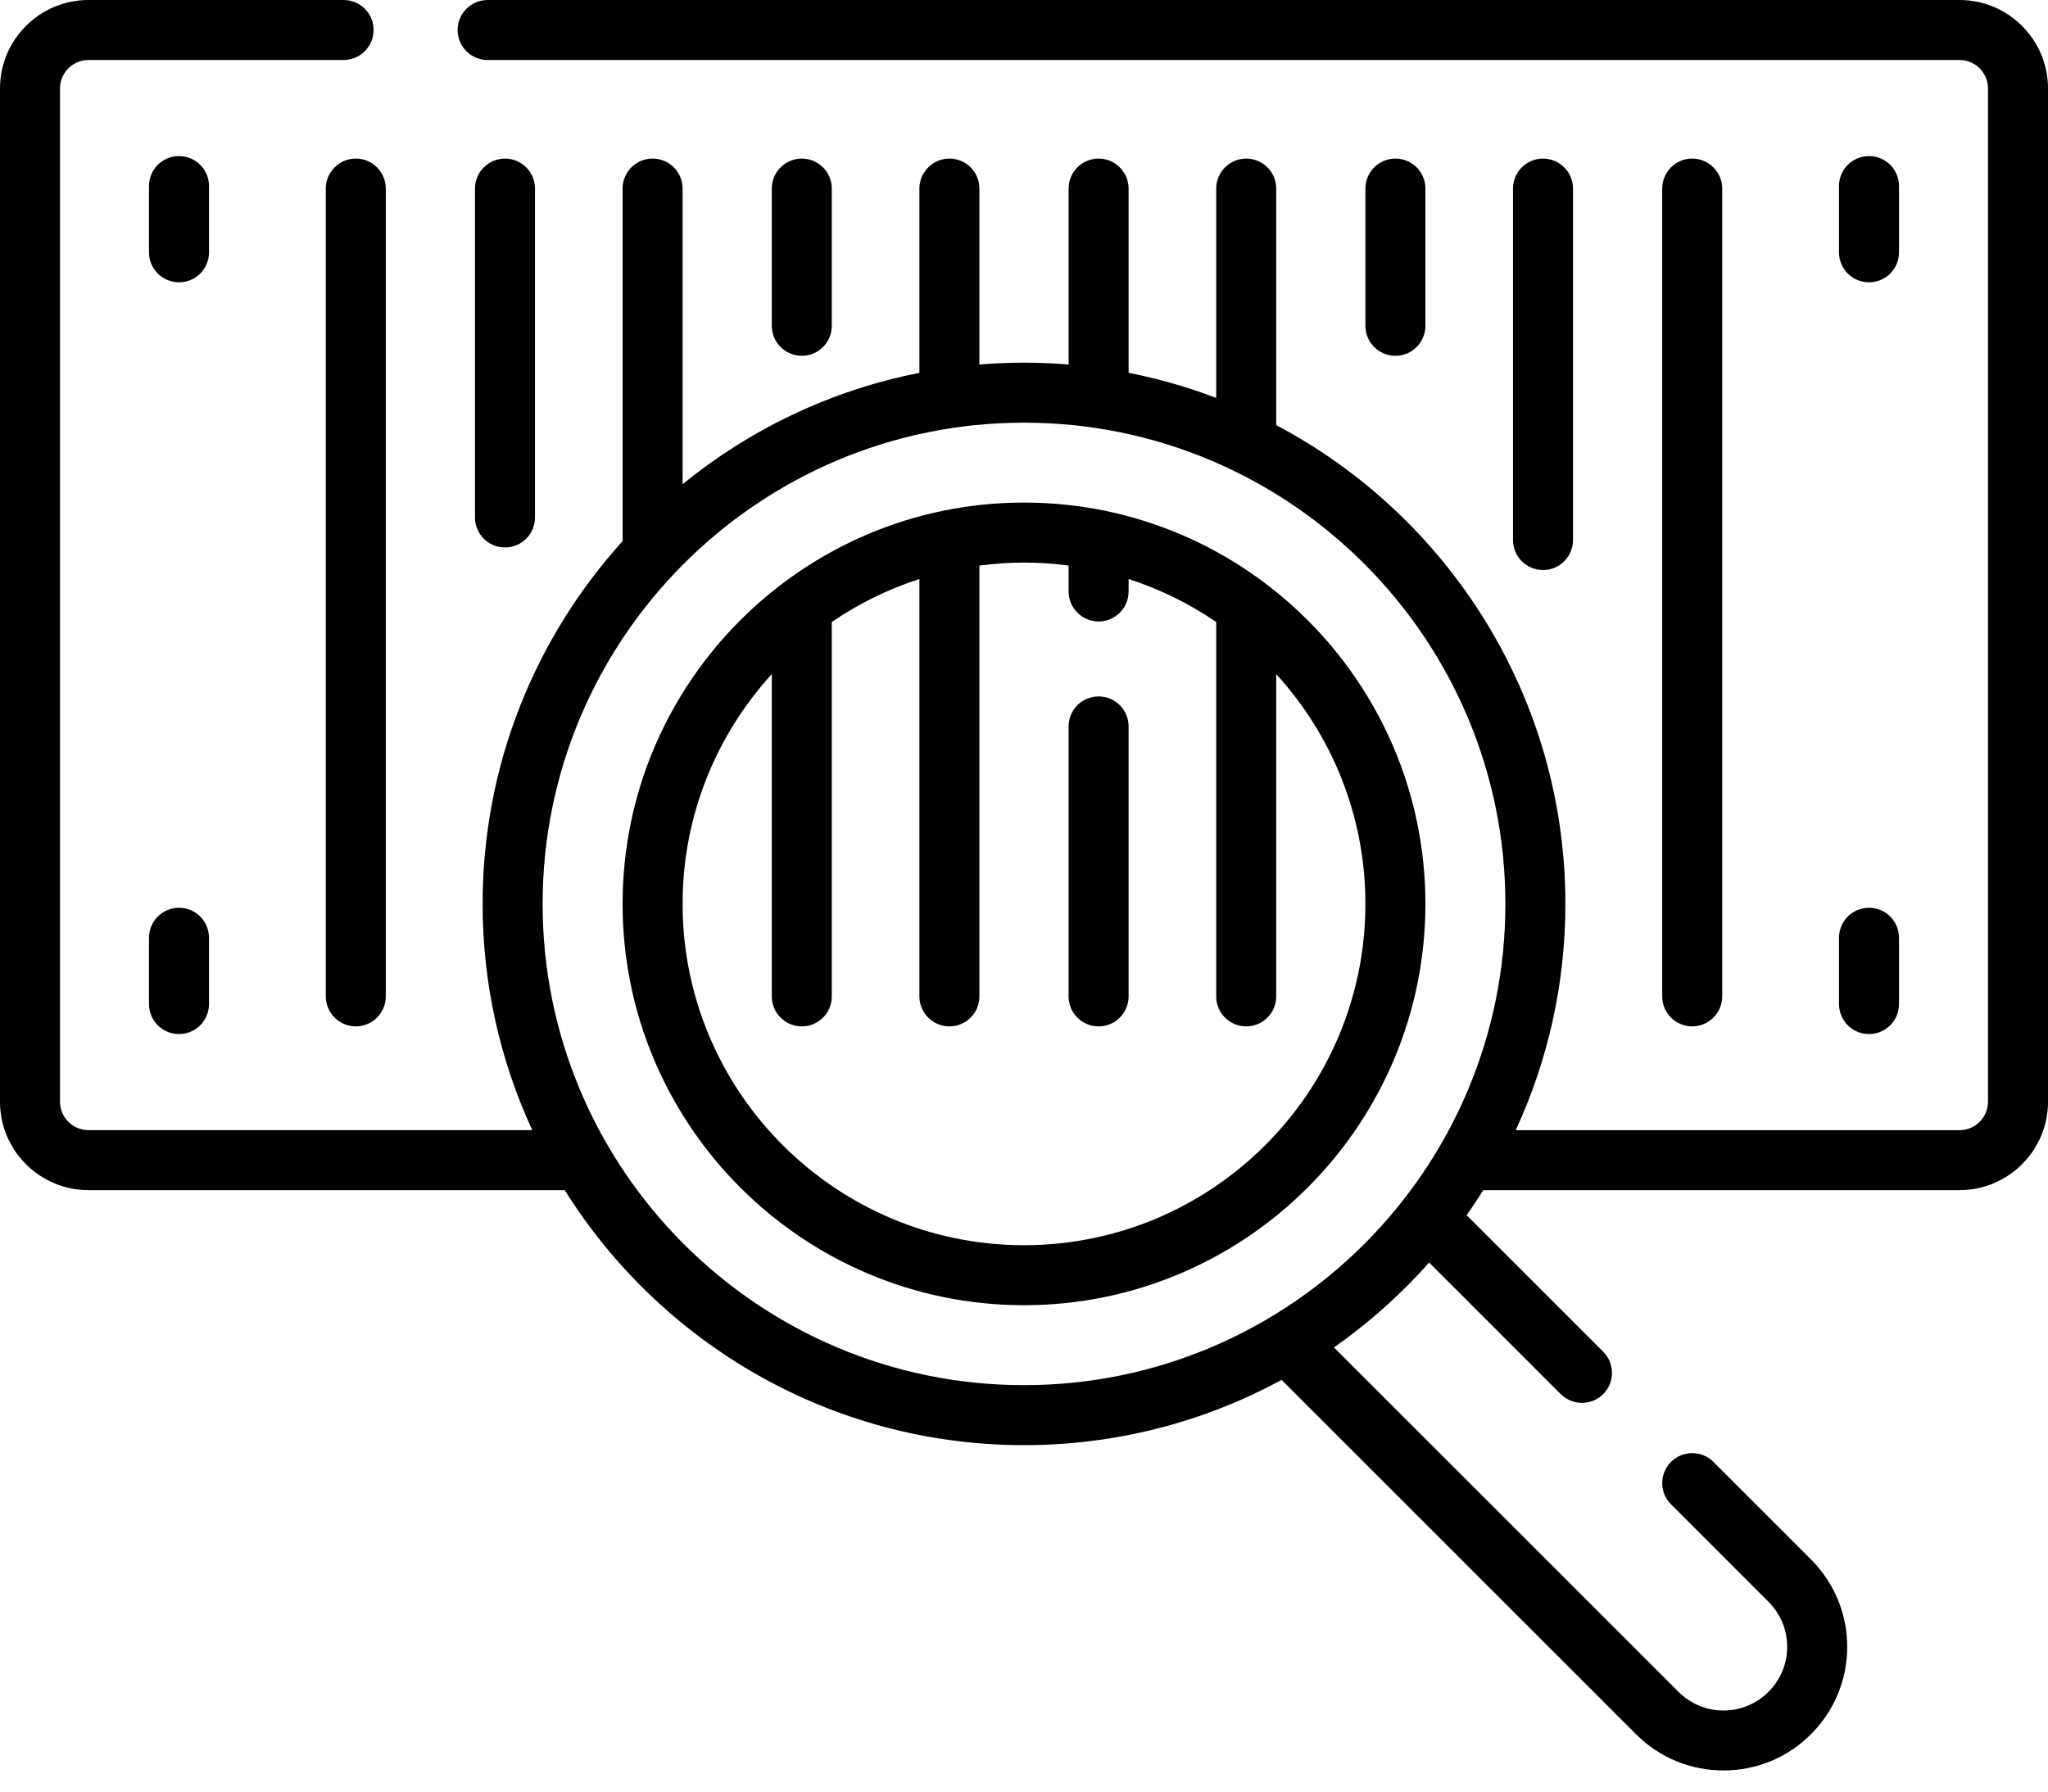
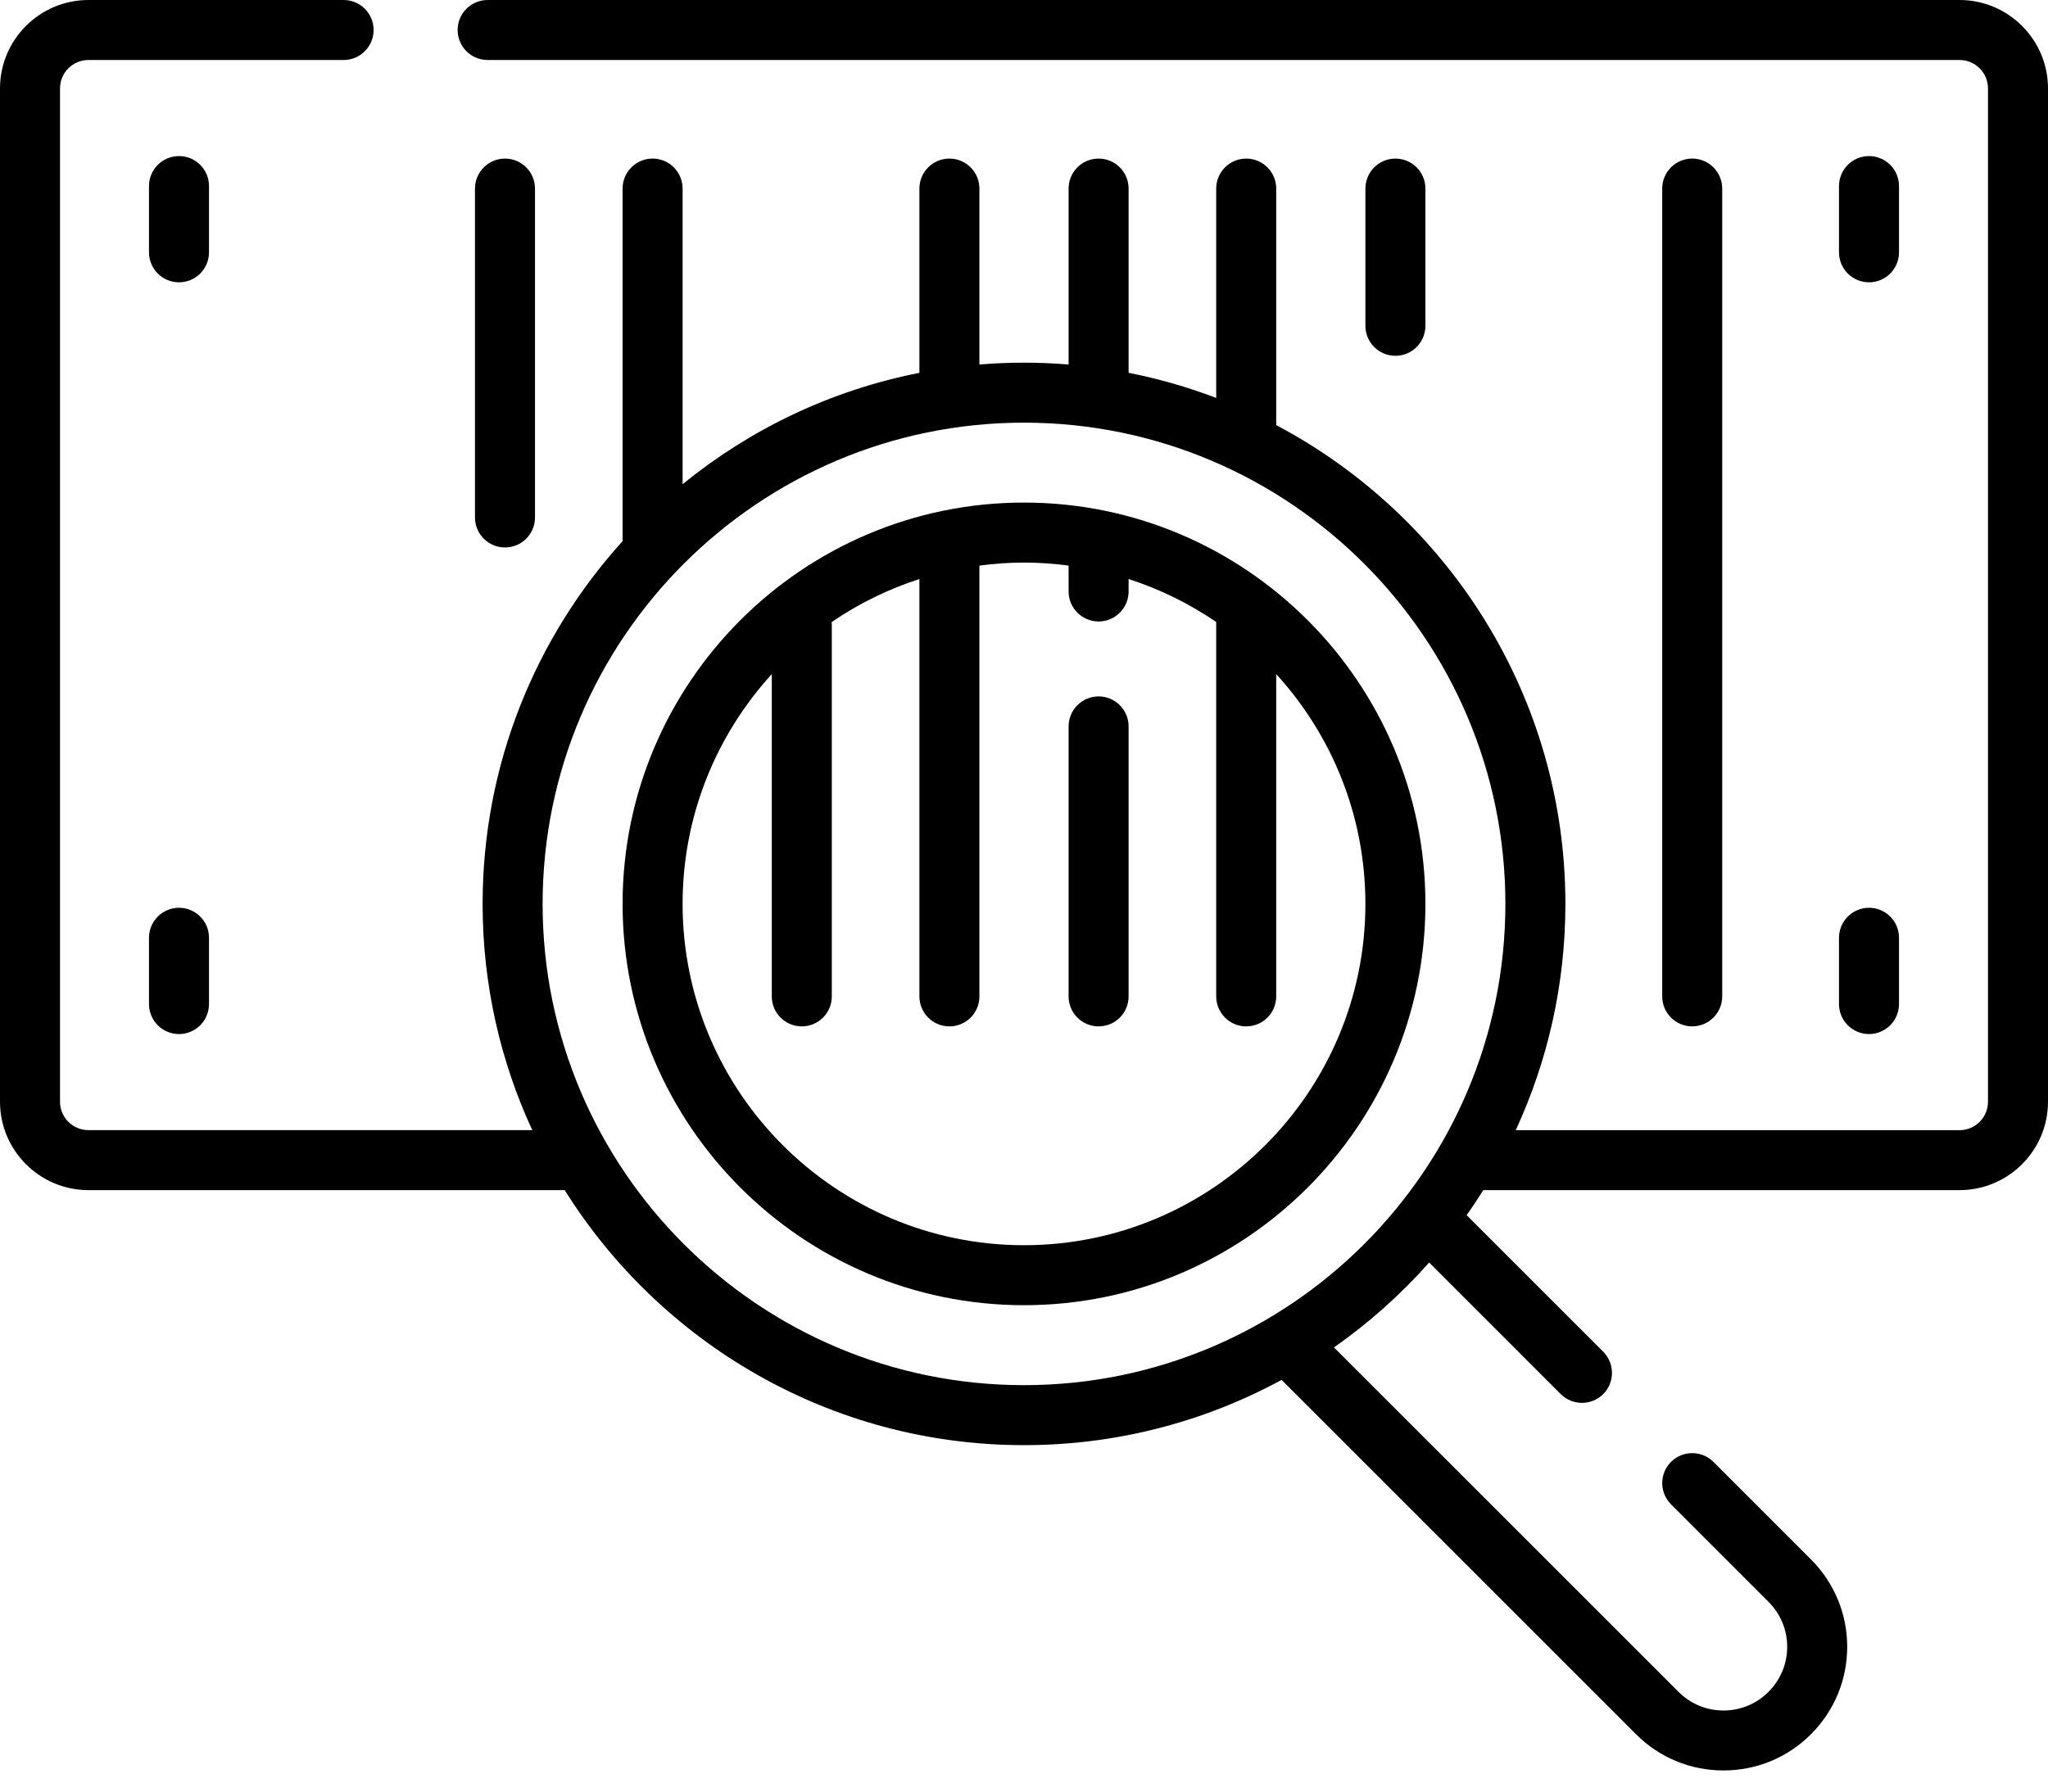
<svg xmlns="http://www.w3.org/2000/svg" width="40" height="35" viewBox="0 0 40 35" fill="none">
  <path fill-rule="evenodd" clip-rule="evenodd" d="M9.524 0H38.272C39.225 0 40 0.775 40 1.728V21.523C40 22.475 39.225 23.25 38.272 23.25H28.97C28.866 23.416 28.758 23.58 28.645 23.739L31.312 26.406C31.541 26.635 31.541 27.006 31.312 27.235C31.198 27.349 31.047 27.406 30.898 27.406C30.748 27.406 30.598 27.349 30.483 27.235L27.913 24.664C27.361 25.287 26.737 25.844 26.054 26.323L32.783 33.051C33.018 33.286 33.33 33.416 33.662 33.416C33.994 33.416 34.307 33.286 34.541 33.051C34.776 32.816 34.906 32.504 34.906 32.172C34.906 31.84 34.776 31.527 34.541 31.293L32.637 29.388C32.408 29.159 32.408 28.788 32.637 28.559C32.866 28.331 33.237 28.331 33.465 28.559L35.37 30.464C35.826 30.92 36.078 31.527 36.078 32.172C36.078 32.817 35.826 33.424 35.37 33.88C34.914 34.336 34.307 34.587 33.662 34.587C33.017 34.587 32.41 34.336 31.954 33.88L25.031 26.957C23.534 27.77 21.82 28.232 20 28.232C16.221 28.232 12.899 26.239 11.029 23.249C11.026 23.249 11.024 23.25 11.021 23.25C11.015 23.25 11.01 23.25 11.005 23.25H1.728C0.775 23.25 0 22.475 0 21.523V1.728C0 0.775 0.775 0 1.728 0H6.711C7.035 0 7.297 0.262 7.297 0.586C7.297 0.91 7.035 1.172 6.711 1.172H1.728C1.421 1.172 1.172 1.421 1.172 1.728V21.523C1.172 21.829 1.421 22.078 1.728 22.078H10.396C9.774 20.733 9.426 19.236 9.426 17.659C9.426 14.934 10.462 12.447 12.161 10.57C12.161 10.566 12.161 10.563 12.16 10.56C12.16 10.557 12.16 10.554 12.16 10.551V3.684C12.16 3.36 12.422 3.098 12.746 3.098C13.07 3.098 13.332 3.36 13.332 3.684V9.459C14.649 8.386 16.228 7.623 17.957 7.284V3.684C17.957 3.36 18.22 3.098 18.543 3.098C18.867 3.098 19.129 3.36 19.129 3.684V7.121C19.416 7.097 19.707 7.085 20 7.085C20.293 7.085 20.584 7.097 20.871 7.121V3.684C20.871 3.36 21.133 3.098 21.457 3.098C21.78 3.098 22.043 3.36 22.043 3.684V7.283C22.632 7.399 23.204 7.564 23.754 7.774V3.684C23.754 3.36 24.017 3.098 24.34 3.098C24.664 3.098 24.926 3.36 24.926 3.684V8.305C28.282 10.079 30.574 13.606 30.574 17.659C30.574 19.236 30.226 20.733 29.604 22.079H38.272C38.579 22.079 38.828 21.829 38.828 21.523V1.728C38.828 1.421 38.579 1.172 38.272 1.172H9.524C9.2 1.172 8.938 0.91 8.938 0.586C8.938 0.262 9.2 0 9.524 0ZM10.598 17.659C10.598 22.843 14.816 27.06 20 27.06C25.184 27.06 29.402 22.843 29.402 17.659C29.402 12.474 25.184 8.257 20 8.257C14.816 8.257 10.598 12.474 10.598 17.659Z" fill="black" />
-   <path d="M6.363 3.684V19.465C6.363 19.788 6.626 20.051 6.949 20.051C7.273 20.051 7.535 19.788 7.535 19.465V3.684C7.535 3.36 7.273 3.098 6.949 3.098C6.626 3.098 6.363 3.36 6.363 3.684Z" fill="black" />
  <path d="M9.863 10.695C10.187 10.695 10.449 10.433 10.449 10.109V3.684C10.449 3.36 10.187 3.098 9.863 3.098C9.54 3.098 9.277 3.36 9.277 3.684V10.109C9.277 10.433 9.54 10.695 9.863 10.695Z" fill="black" />
-   <path d="M16.246 6.365V3.684C16.246 3.36 15.984 3.098 15.66 3.098C15.337 3.098 15.074 3.36 15.074 3.684V6.365C15.074 6.688 15.337 6.951 15.66 6.951C15.984 6.951 16.246 6.688 16.246 6.365V6.365Z" fill="black" />
  <path d="M27.84 6.365V3.684C27.84 3.36 27.578 3.098 27.254 3.098C26.93 3.098 26.668 3.36 26.668 3.684V6.365C26.668 6.688 26.93 6.951 27.254 6.951C27.578 6.951 27.84 6.688 27.84 6.365V6.365Z" fill="black" />
-   <path d="M30.723 10.55V3.684C30.723 3.36 30.46 3.098 30.137 3.098C29.813 3.098 29.551 3.36 29.551 3.684V10.55C29.551 10.874 29.813 11.136 30.137 11.136C30.46 11.136 30.723 10.874 30.723 10.55Z" fill="black" />
  <path d="M33.637 19.465V3.684C33.637 3.36 33.374 3.098 33.051 3.098C32.727 3.098 32.465 3.36 32.465 3.684V19.465C32.465 19.788 32.727 20.051 33.051 20.051C33.374 20.051 33.637 19.788 33.637 19.465Z" fill="black" />
  <path d="M4.082 3.635C4.082 3.311 3.82 3.049 3.496 3.049C3.172 3.049 2.91 3.311 2.91 3.635V4.929C2.91 5.253 3.172 5.515 3.496 5.515C3.82 5.515 4.082 5.253 4.082 4.929V3.635Z" fill="black" />
  <path d="M3.496 17.734C3.172 17.734 2.91 17.997 2.91 18.32V19.615C2.91 19.938 3.172 20.201 3.496 20.201C3.82 20.201 4.082 19.938 4.082 19.615V18.32C4.082 17.997 3.82 17.734 3.496 17.734Z" fill="black" />
  <path d="M36.504 5.515C36.828 5.515 37.09 5.253 37.09 4.929V3.635C37.09 3.311 36.828 3.049 36.504 3.049C36.18 3.049 35.918 3.311 35.918 3.635V4.929C35.918 5.253 36.18 5.515 36.504 5.515Z" fill="black" />
  <path d="M35.918 19.615C35.918 19.938 36.18 20.201 36.504 20.201C36.828 20.201 37.09 19.938 37.09 19.615V18.32C37.09 17.997 36.828 17.734 36.504 17.734C36.18 17.734 35.918 17.997 35.918 18.32V19.615Z" fill="black" />
  <path fill-rule="evenodd" clip-rule="evenodd" d="M12.16 17.658C12.16 13.335 15.677 9.818 20 9.818C24.323 9.818 27.84 13.335 27.84 17.658C27.84 21.981 24.323 25.498 20 25.498C15.677 25.498 12.16 21.981 12.16 17.658ZM13.332 17.658C13.332 21.335 16.323 24.326 20 24.326C23.677 24.326 26.668 21.335 26.668 17.658C26.668 15.931 26.008 14.355 24.926 13.169V19.465C24.926 19.789 24.664 20.051 24.34 20.051C24.017 20.051 23.754 19.789 23.754 19.465V12.151C23.232 11.794 22.657 11.51 22.043 11.312V11.555C22.043 11.878 21.781 12.141 21.457 12.141C21.134 12.141 20.871 11.878 20.871 11.555V11.049C20.586 11.012 20.296 10.99 20 10.99C19.705 10.99 19.415 11.012 19.129 11.049V19.465C19.129 19.789 18.867 20.051 18.543 20.051C18.22 20.051 17.957 19.789 17.957 19.465V11.312C17.342 11.51 16.766 11.795 16.243 12.153C16.245 12.171 16.246 12.19 16.246 12.209V19.465C16.246 19.789 15.984 20.051 15.66 20.051C15.336 20.051 15.074 19.789 15.074 19.465V13.169C13.993 14.355 13.332 15.931 13.332 17.658Z" fill="black" />
  <path d="M21.457 13.605C21.133 13.605 20.871 13.868 20.871 14.191V19.465C20.871 19.789 21.133 20.051 21.457 20.051C21.781 20.051 22.043 19.789 22.043 19.465V14.191C22.043 13.868 21.781 13.605 21.457 13.605V13.605Z" fill="black" />
</svg>